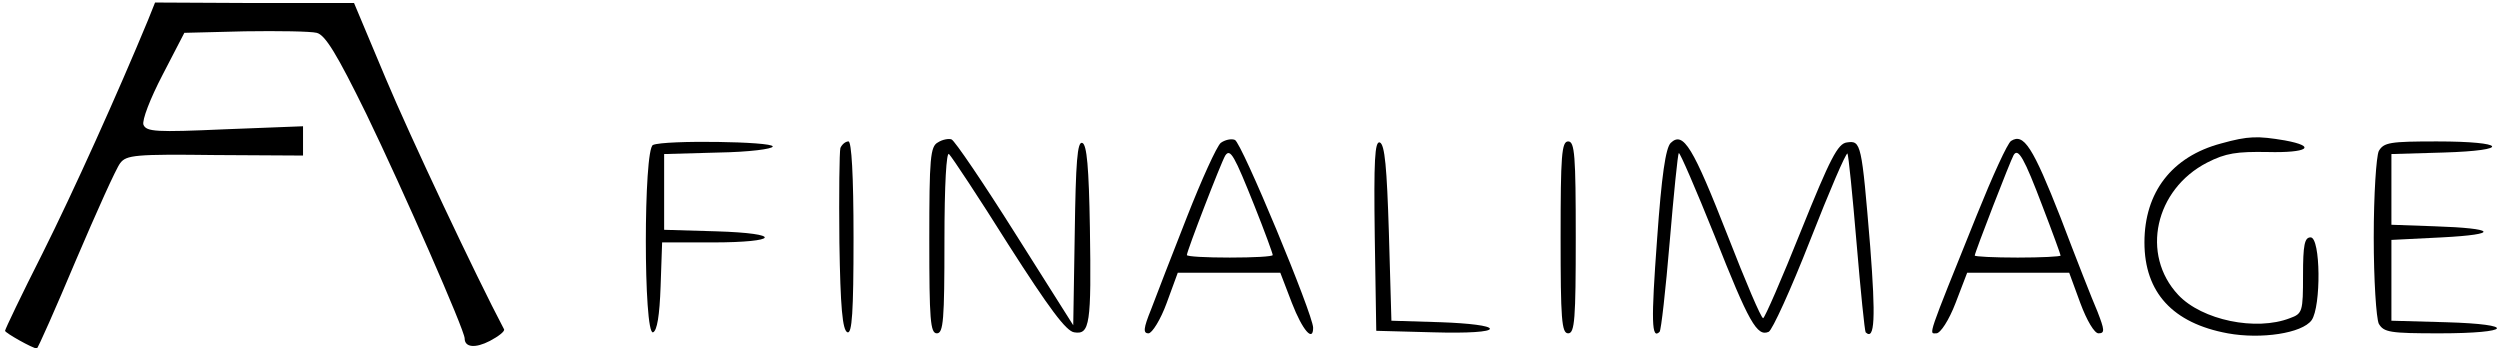
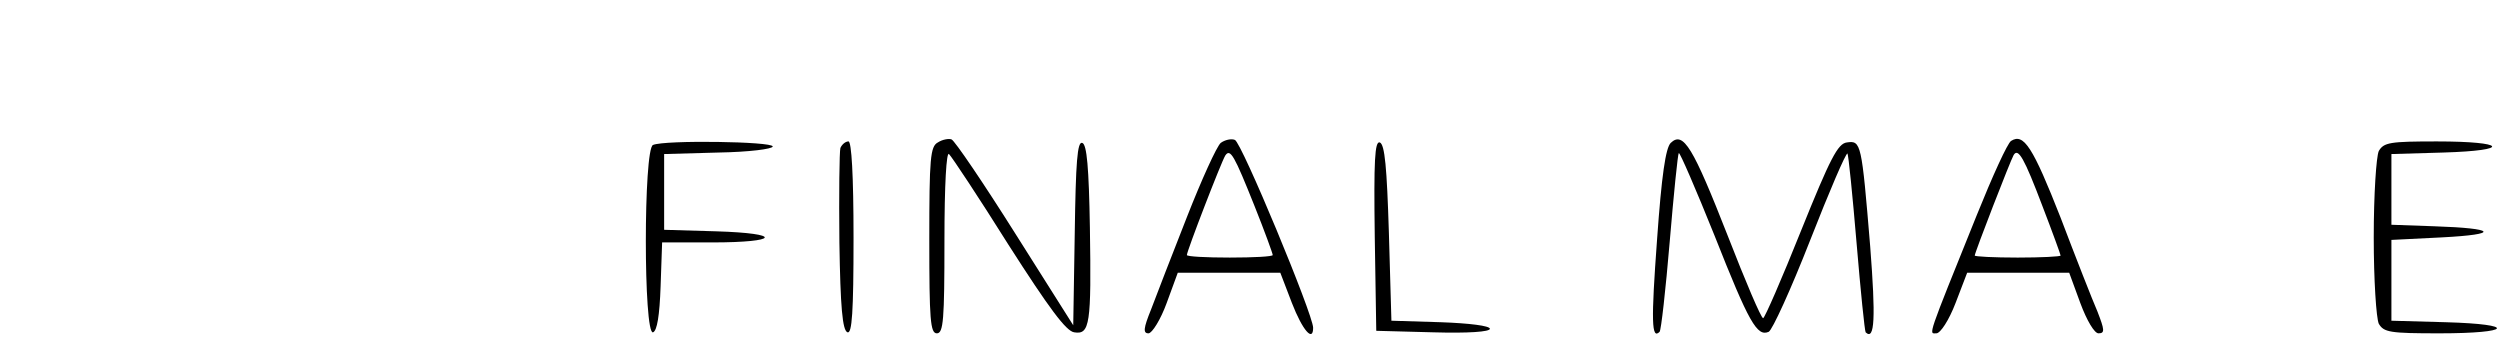
<svg xmlns="http://www.w3.org/2000/svg" version="1.0" width="495pt" height="69pt" viewBox="0 0 495 69" preserveAspectRatio="xMidYMid meet">
  <g transform="translate(0,69) scale(0.1,-0.1)" fill="#000000" stroke="none">
-     <path d="M293 650 c-60 -145 -147 -338 -209 -462 -41 -81 -74 -150 -74 -153 0 -4 55 -35 63 -35 2 0 37 79 77 174 41 96 80 183 88 193 12 16 30 18 188 16 l174 -1 0 29 0 29 -155 -6 c-136 -6 -155 -5 -161 9 -3 9 13 51 38 99 l43 83 120 3 c66 1 130 0 142 -3 17 -4 40 -42 98 -160 74 -153 195 -429 195 -445 0 -18 21 -20 50 -5 17 9 30 19 28 23 -55 104 -187 384 -234 496 l-63 150 -197 0 -197 1 -14 -35z" />
    <path d="M1857 408 c-15 -8 -17 -31 -17 -193 0 -158 2 -185 15 -185 13 0 15 27 15 182 0 115 4 178 9 173 6 -6 59 -86 118 -180 80 -125 114 -171 130 -173 31 -5 34 16 31 207 -2 119 -6 165 -15 168 -10 4 -13 -39 -15 -178 l-3 -183 -115 182 c-63 100 -120 184 -126 186 -5 2 -18 0 -27 -6z" />
    <path d="M2417 407 c-8 -7 -38 -73 -67 -147 -29 -74 -61 -156 -71 -183 -15 -37 -16 -47 -5 -47 7 0 24 27 36 60 l22 60 102 0 101 0 23 -60 c21 -54 42 -78 42 -49 0 26 -142 368 -155 372 -7 3 -20 0 -28 -6z m67 -125 c20 -50 36 -94 36 -97 0 -3 -38 -5 -85 -5 -47 0 -85 2 -85 5 0 8 68 184 76 197 10 15 18 0 58 -100z" />
    <path d="M3308 407 c-10 -10 -18 -64 -27 -191 -12 -163 -11 -199 5 -183 3 3 12 83 20 178 8 95 16 174 18 176 2 2 34 -72 71 -164 68 -172 84 -200 107 -190 7 3 44 84 82 181 38 97 71 174 74 172 2 -3 10 -82 18 -177 8 -95 16 -174 18 -177 18 -17 20 28 9 170 -17 205 -18 210 -46 206 -18 -2 -33 -31 -91 -175 -38 -95 -72 -173 -75 -173 -4 0 -35 73 -70 163 -69 176 -88 208 -113 184z" />
    <path d="M3982 411 c-7 -4 -37 -70 -68 -147 -100 -248 -95 -234 -80 -234 8 0 25 26 38 60 l23 60 101 0 101 0 22 -60 c13 -35 28 -60 36 -60 13 0 12 7 -2 43 -10 23 -43 107 -73 186 -55 140 -73 168 -98 152z m62 -129 c20 -52 36 -96 36 -98 0 -2 -38 -4 -85 -4 -47 0 -85 2 -85 4 0 6 71 189 77 199 9 15 21 -6 57 -101z" />
-     <path d="M4398 406 c-98 -26 -152 -97 -152 -196 0 -99 56 -160 165 -180 66 -12 147 0 166 26 19 27 18 164 -2 164 -12 0 -15 -15 -15 -75 0 -72 -1 -76 -26 -85 -67 -26 -174 -4 -221 46 -75 80 -46 209 57 262 37 19 59 22 120 21 79 -2 99 11 34 23 -54 9 -72 9 -126 -6z" />
    <path d="M1293 403 c-19 -7 -19 -377 0 -371 8 3 13 33 15 91 l3 87 99 0 c134 0 141 18 8 22 l-103 3 0 75 0 75 108 3 c60 1 107 7 107 12 0 10 -214 13 -237 3z" />
    <path d="M1664 397 c-2 -7 -3 -91 -2 -187 2 -128 6 -174 16 -178 9 -3 12 39 12 187 0 125 -4 191 -10 191 -6 0 -13 -6 -16 -13z" />
    <path d="M2722 223 l3 -188 113 -3 c69 -2 112 1 112 7 0 6 -41 11 -97 13 l-98 3 -5 174 c-4 129 -8 175 -18 179 -10 3 -12 -36 -10 -185z" />
-     <path d="M3090 220 c0 -162 2 -190 15 -190 13 0 15 28 15 190 0 162 -2 190 -15 190 -13 0 -15 -28 -15 -190z" />
    <path d="M4710 391 c-5 -11 -10 -86 -10 -171 0 -85 5 -160 10 -171 10 -17 22 -19 120 -19 144 0 155 18 13 22 l-108 3 0 80 0 80 100 5 c116 6 108 18 -15 22 l-85 3 0 70 0 70 103 3 c136 4 125 22 -13 22 -93 0 -105 -2 -115 -19z" />
  </g>
</svg>